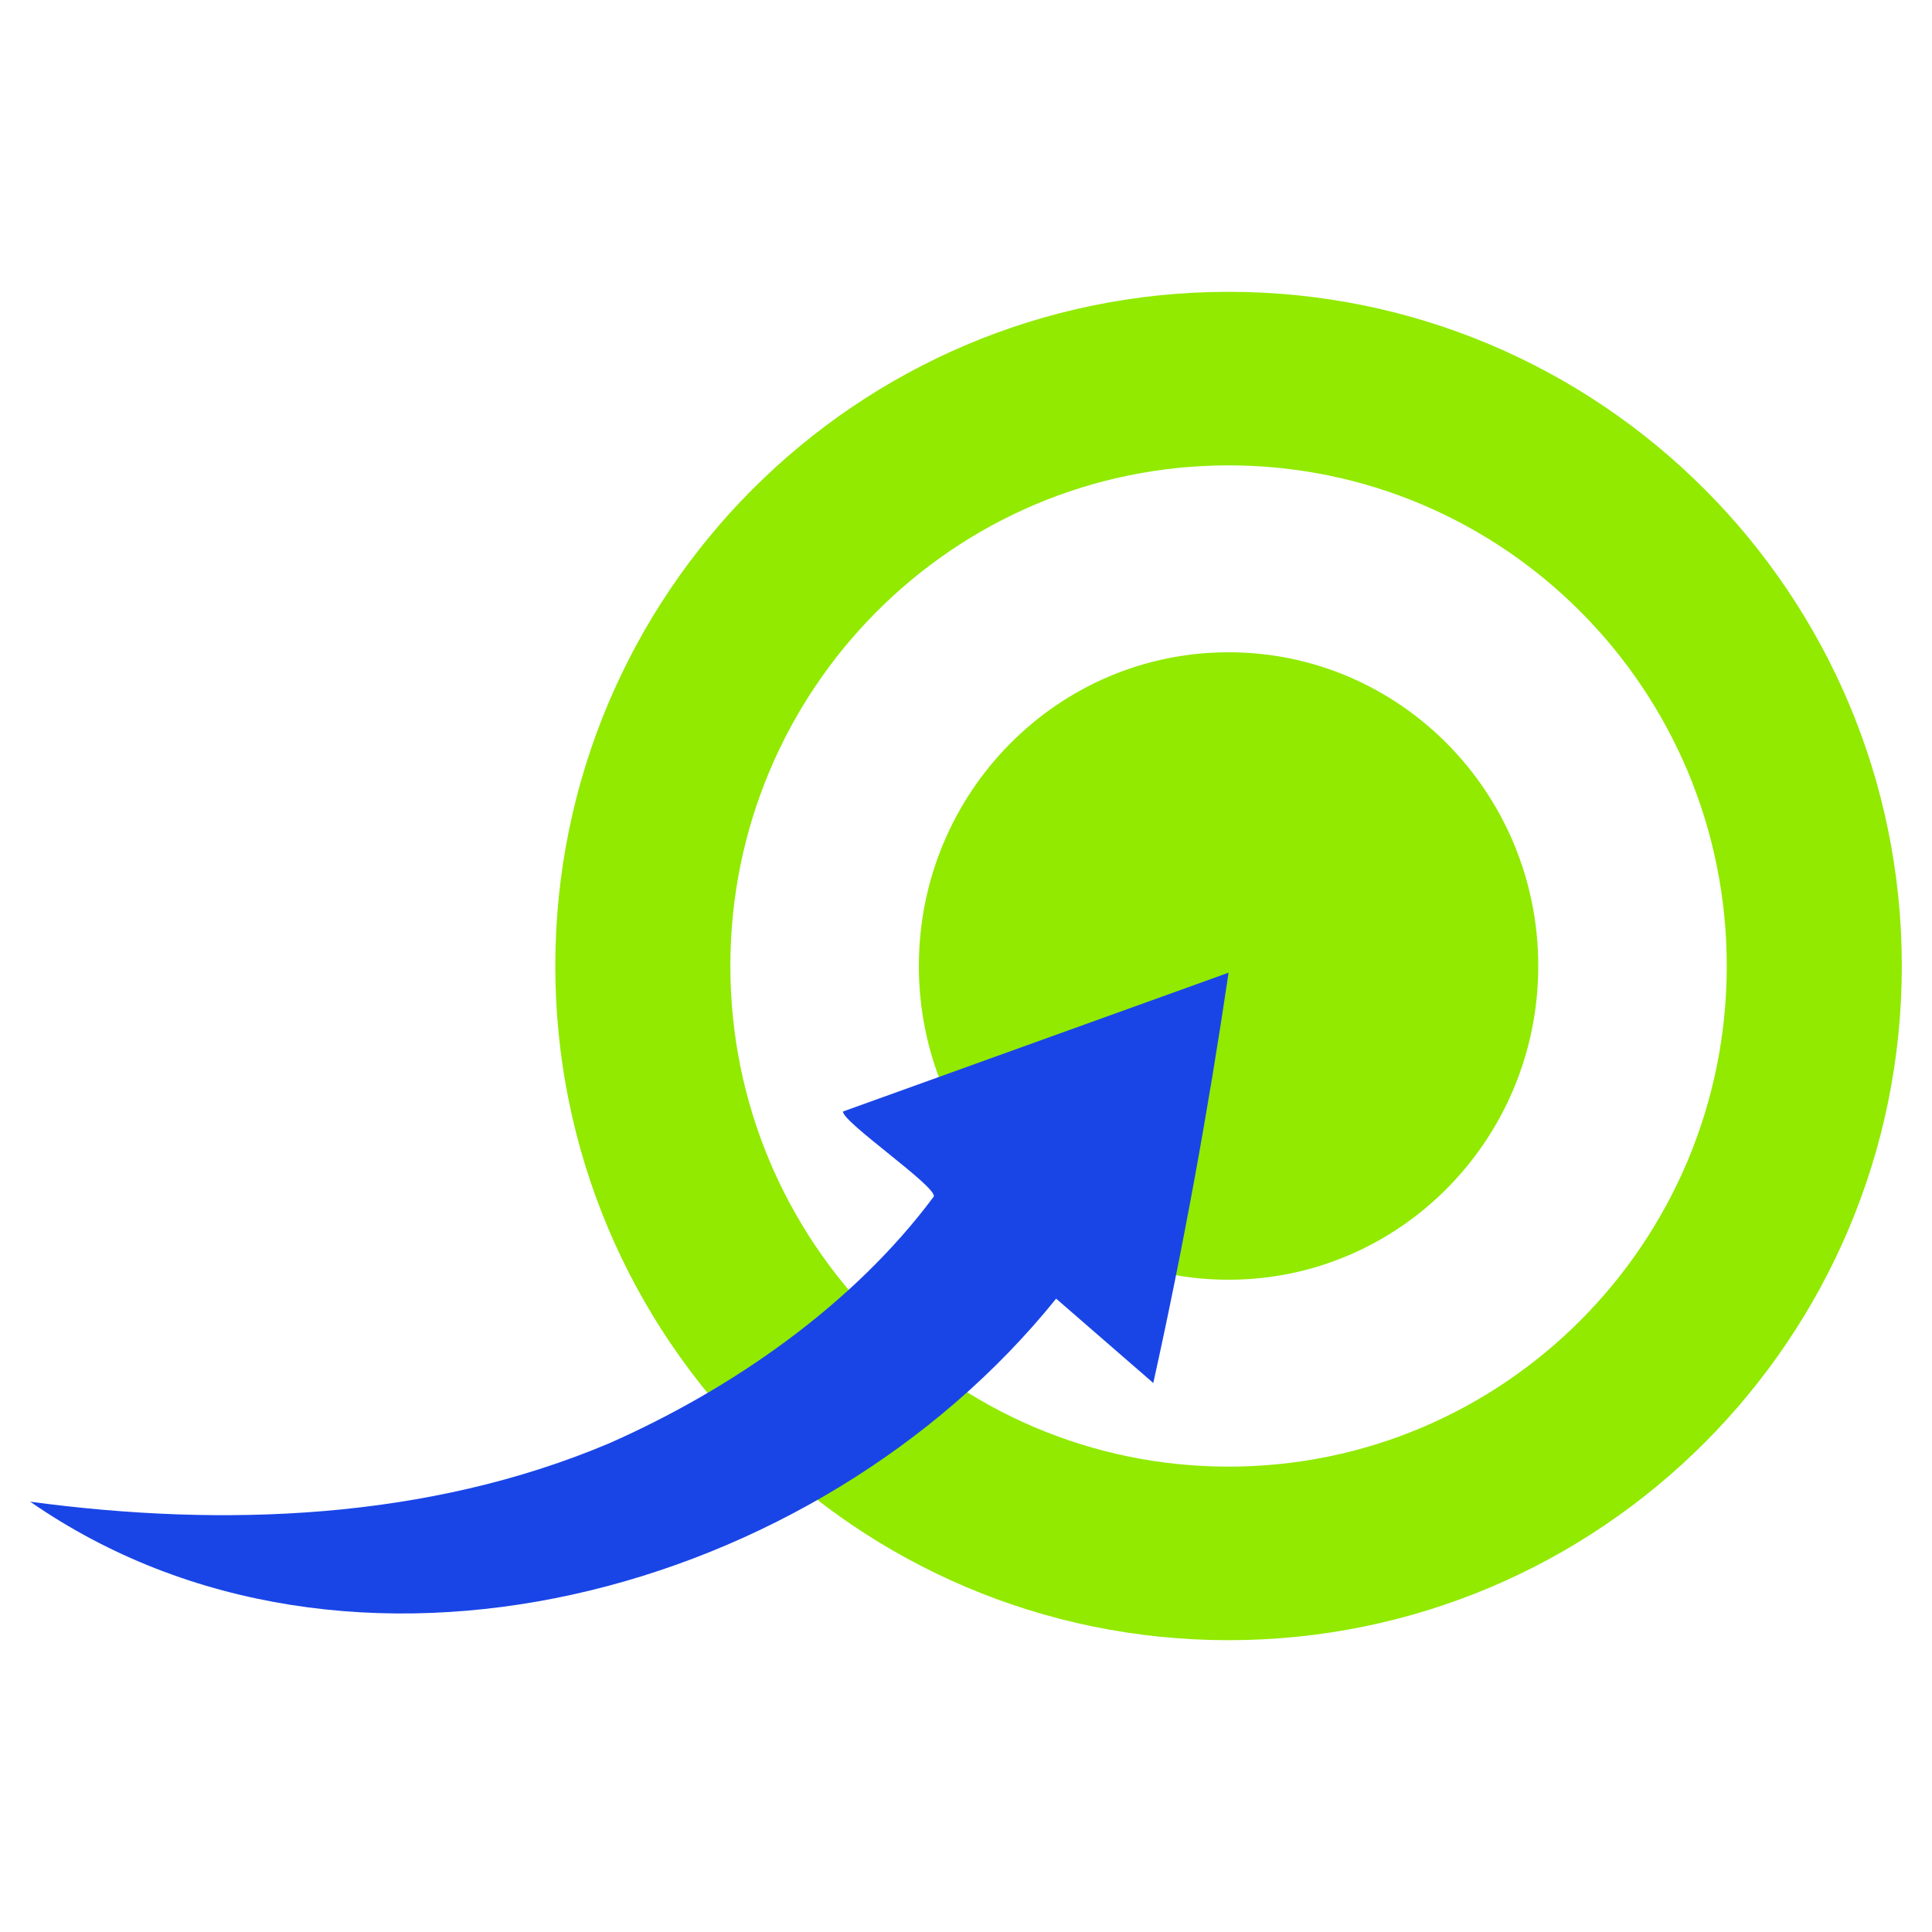
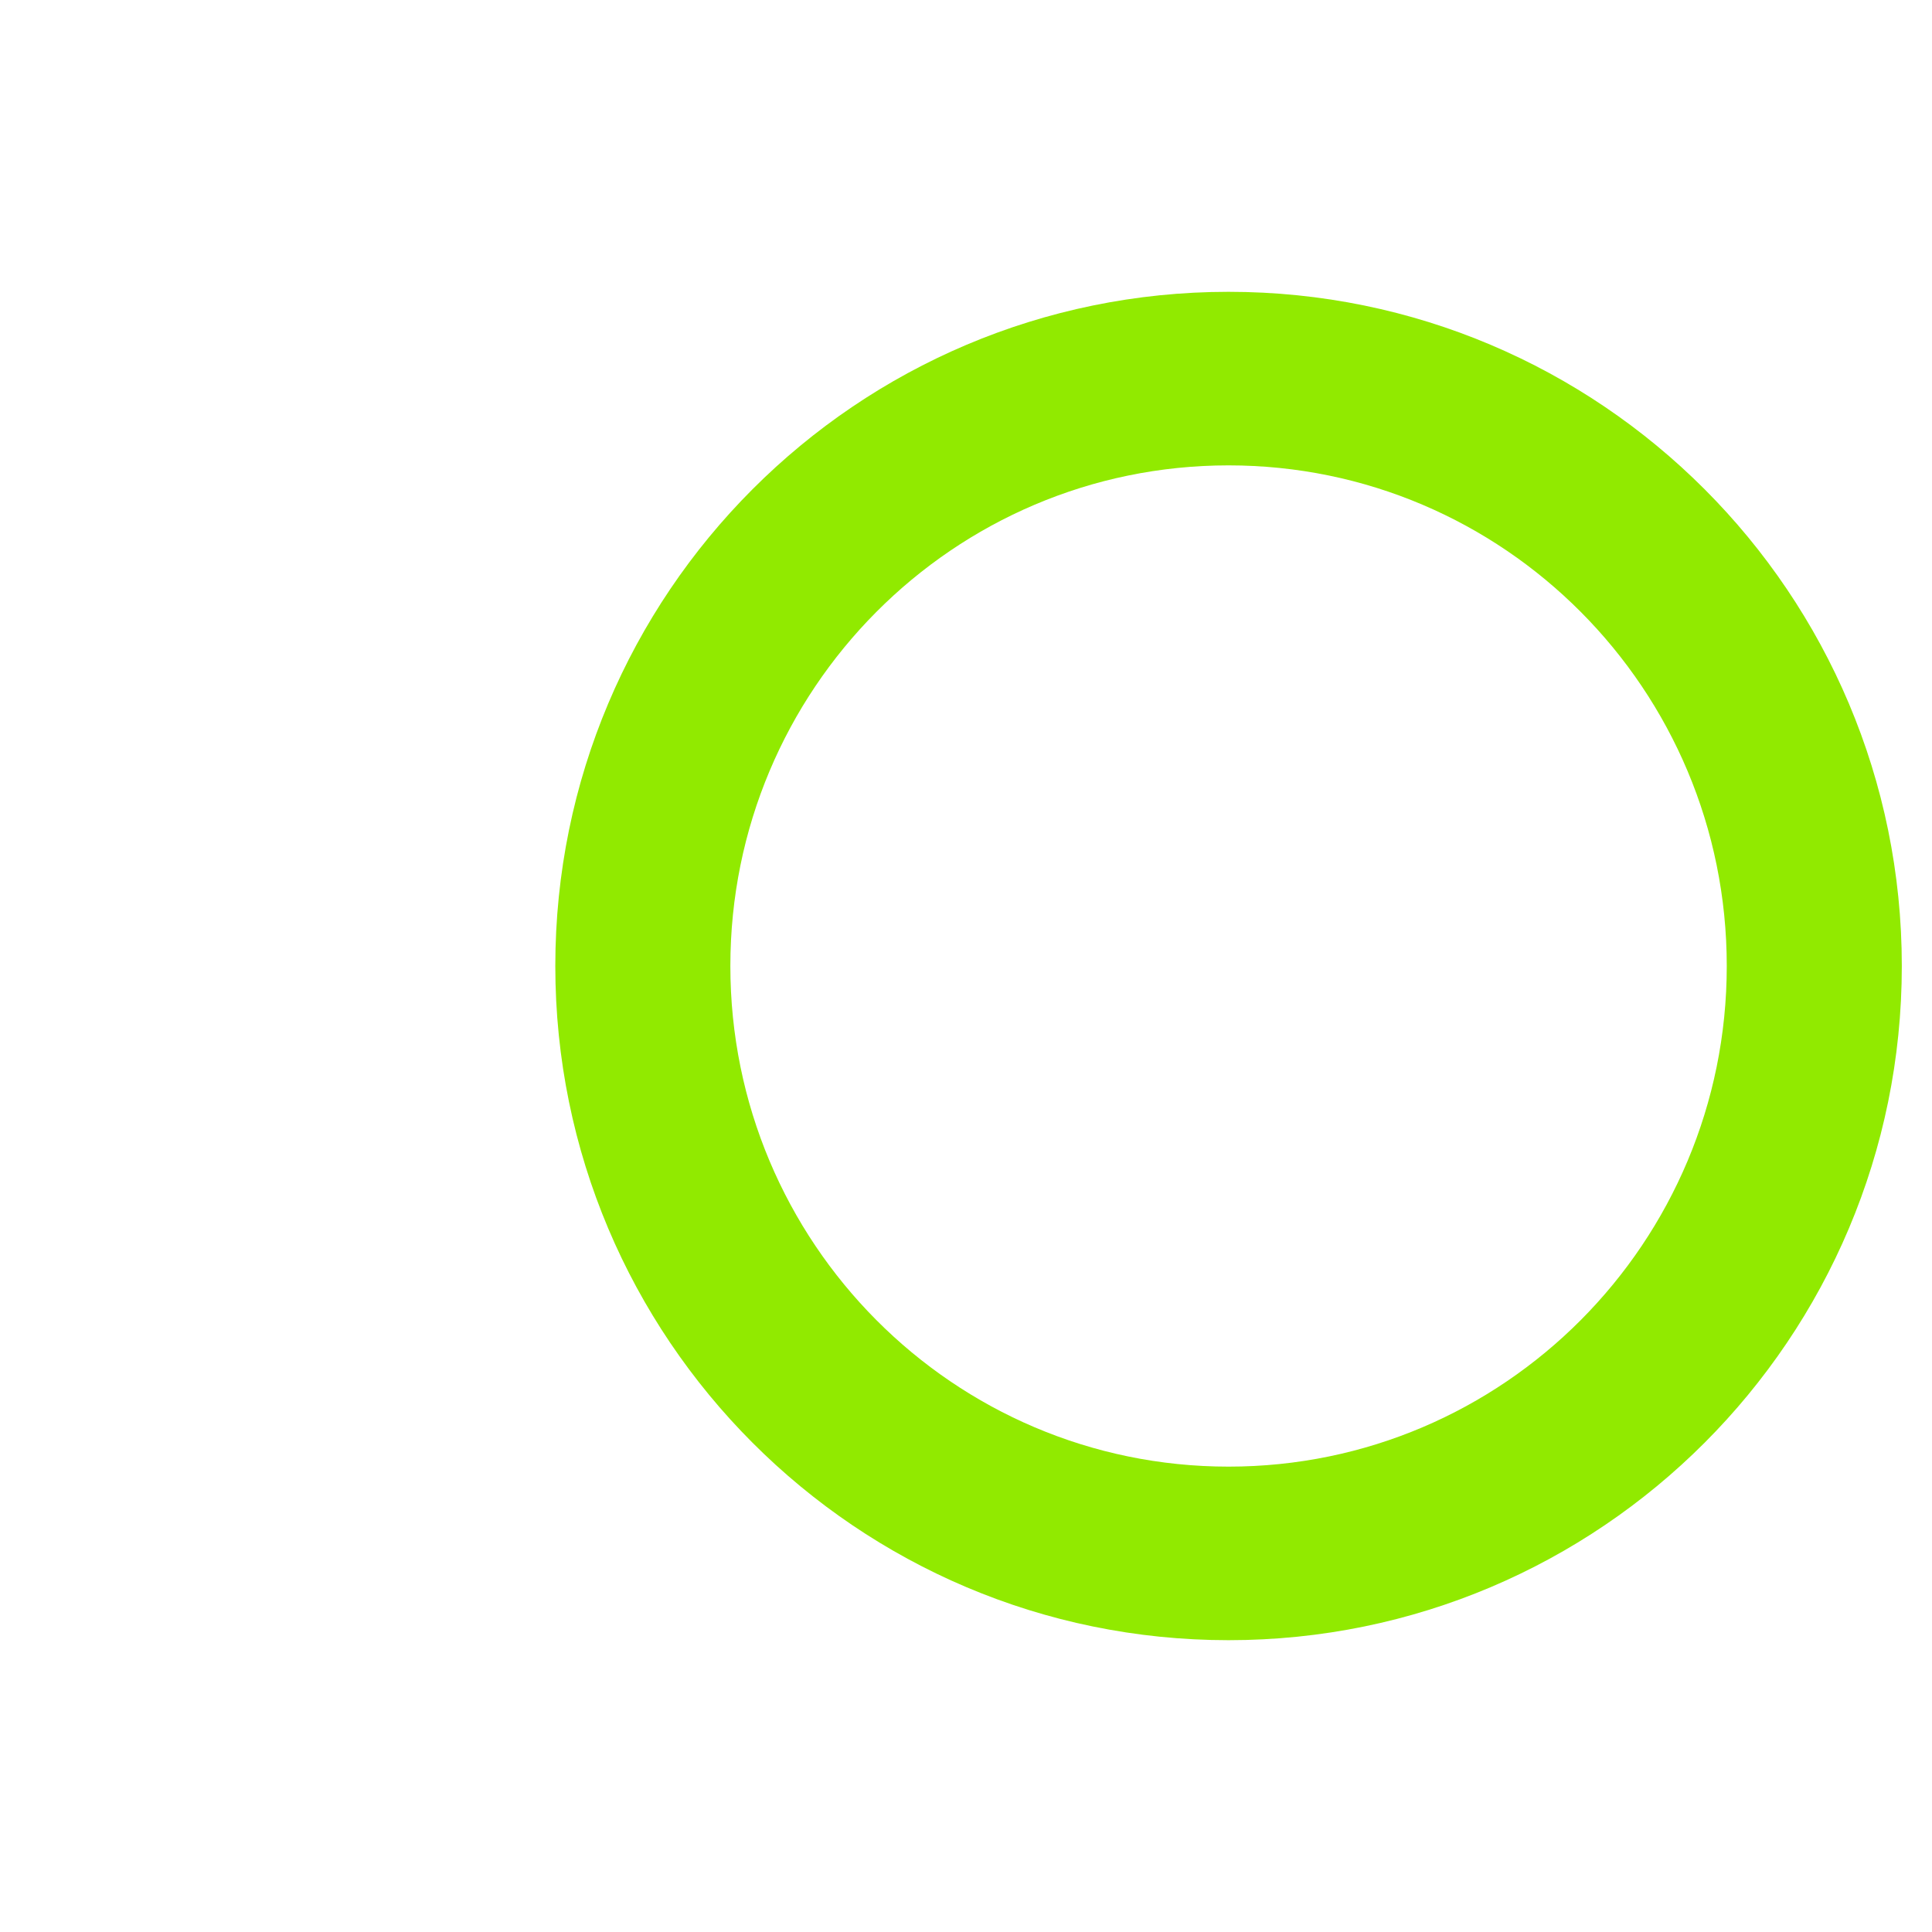
<svg xmlns="http://www.w3.org/2000/svg" width="96" height="96" viewBox="0 0 96 96" fill="none">
  <path fill-rule="evenodd" clip-rule="evenodd" d="M61.047 14.5C79.522 14.5 94.5 29.498 94.5 48C94.5 66.501 79.522 81.5 61.047 81.5C42.571 81.5 27.593 66.501 27.593 48C27.593 29.498 42.571 14.5 61.047 14.5ZM61.047 23.124C47.375 23.124 36.291 34.261 36.291 48C36.291 61.739 47.375 72.876 61.047 72.876C74.719 72.876 85.802 61.739 85.802 48C85.802 34.261 74.719 23.124 61.047 23.124Z" fill="#91EA00" />
-   <path d="M76.435 48C76.435 56.61 69.546 63.589 61.047 63.589C52.548 63.589 45.658 56.61 45.658 48C45.658 39.39 52.548 32.411 61.047 32.411C69.546 32.411 76.435 39.39 76.435 48Z" fill="#91EA00" />
-   <path d="M30.264 71.719C36.35 69.034 42.389 64.851 46.401 59.453C46.524 58.937 41.85 55.751 41.888 55.23L61.047 48.332C60.048 55.102 58.778 62.088 57.306 68.72L52.479 64.529C40.57 79.315 17.322 85.586 1.5 74.618C11.106 75.912 21.244 75.529 30.264 71.719Z" fill="#1945E7" />
</svg>